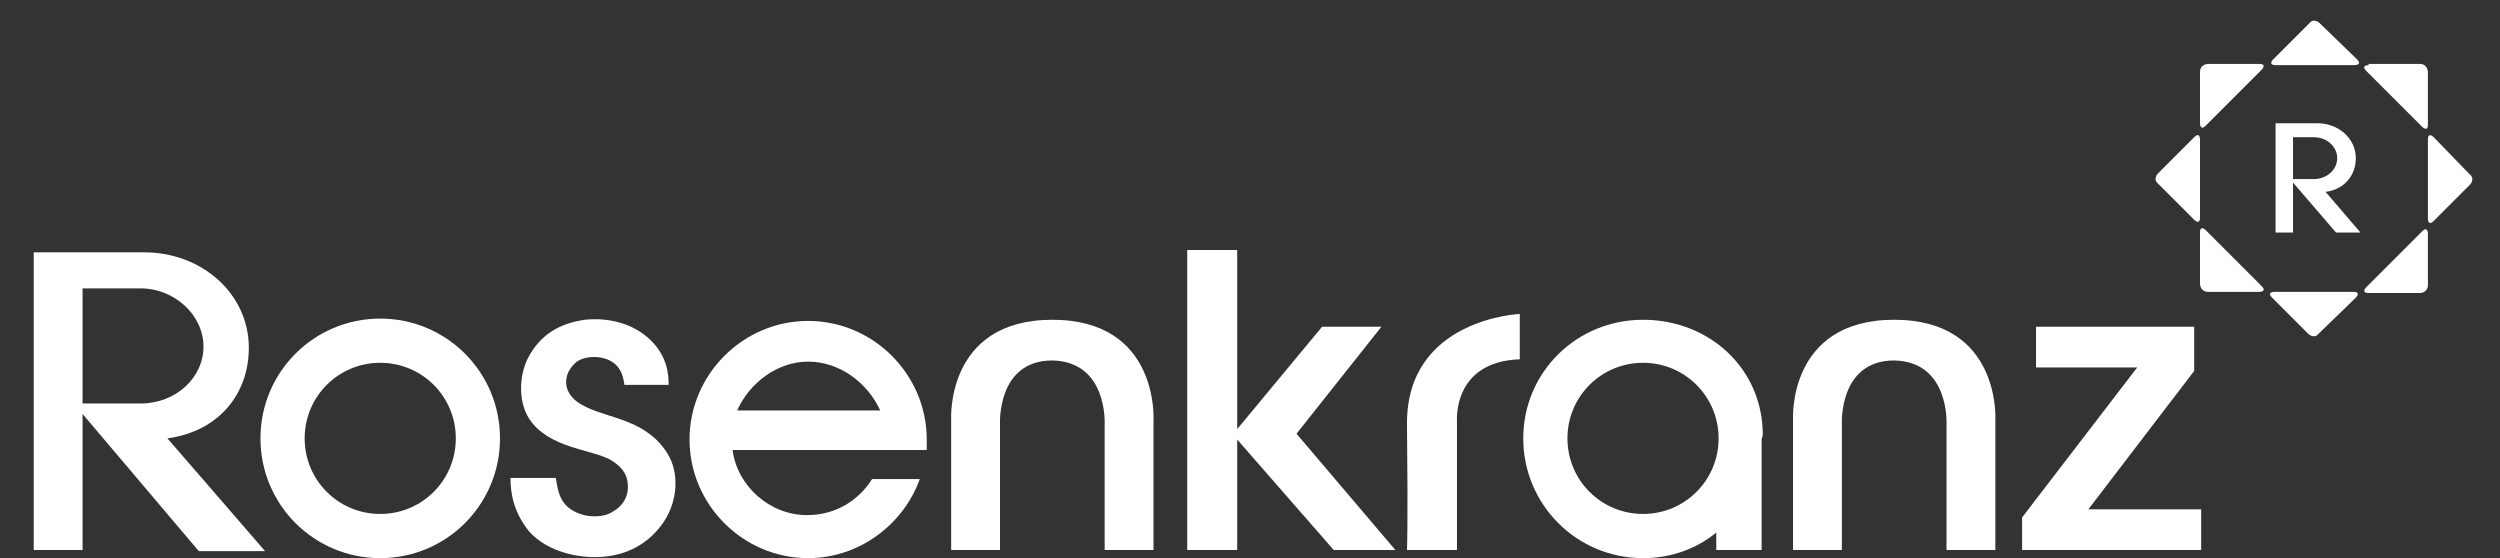
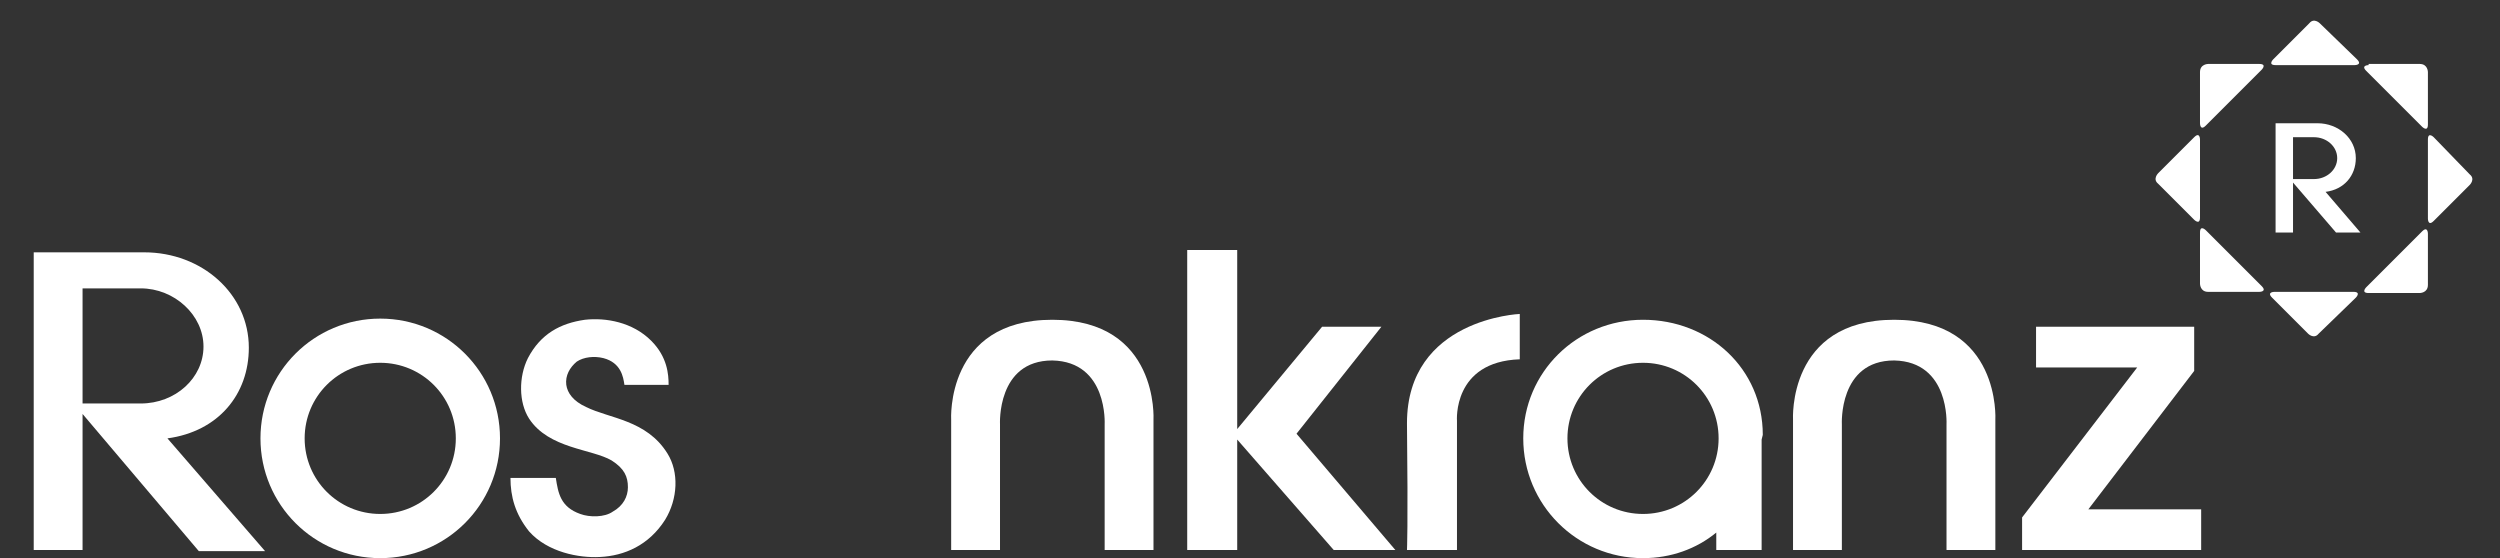
<svg xmlns="http://www.w3.org/2000/svg" xmlns:xlink="http://www.w3.org/1999/xlink" version="1.1" id="Ebene_1" x="0px" y="0px" viewBox="0 0 215 48" style="enable-background:new 0 0 215 48;" xml:space="preserve">
  <rect x="0" y="0" width="215" height="48" fill="#333333" stroke="none" />
  <style type="text/css">
	.st0{clip-path:url(#SVGID_2_);fill:#FFFFFF;}
	.st1{fill:#FFFFFF;}
	.st2{clip-path:url(#SVGID_4_);fill:#FFFFFF;}
	.st3{clip-path:url(#SVGID_6_);fill:#FFFFFF;}
</style>
  <g>
    <defs>
      <rect id="SVGID_1_" width="215" height="48" />
    </defs>
    <clipPath id="SVGID_2_">
      <use xlink:href="#SVGID_1_" style="overflow:visible;" />
    </clipPath>
    <path class="st0" d="M90.5,27.5L90.5,27.5C90.5,27.5,90.5,27.5,90.5,27.5c9.2,0,8.7,8.6,8.7,8.6v11.2H95V36.5c0,0,0.3-5.4-4.5-5.5   c-4.8,0-4.5,5.5-4.5,5.5v10.8h-4.2V36.1C81.8,36.1,81.3,27.5,90.5,27.5" />
    <path class="st0" d="M39.2,37.7c0,3.6-2.9,6.5-6.5,6.5s-6.5-2.9-6.5-6.5s2.9-6.5,6.5-6.5S39.2,34.1,39.2,37.7 M43,37.7   c0-5.7-4.6-10.3-10.3-10.3S22.4,32,22.4,37.7S27,48,32.7,48S43,43.4,43,37.7" />
    <path class="st0" d="M56,29.3c-1.6-1.6-3.9-2-5.7-1.8c-2.1,0.3-3.8,1.2-4.9,3.3c-0.8,1.6-0.8,3.8,0.1,5.2c1.7,2.6,5.4,2.6,7.1,3.6   c1.1,0.7,1.4,1.4,1.4,2.3c0,0.8-0.4,1.6-1.3,2.1c-0.7,0.5-2,0.5-2.8,0.2c-1.7-0.6-1.9-1.8-2.1-3.1h-3.9c0,1.6,0.4,3.1,1.6,4.6   c1.6,1.8,4.3,2.3,6.1,2.2c2.1-0.1,4.2-1,5.6-3.2c1.1-1.8,1.2-4.1,0.2-5.7c-1.8-2.9-5-3-7-4c-1.1-0.5-1.6-1.2-1.7-1.9   c-0.1-0.8,0.3-1.5,0.9-2c0.6-0.4,1.5-0.5,2.3-0.3c1.5,0.4,1.7,1.6,1.8,2.3h3.8C57.5,32.2,57.4,30.7,56,29.3" />
-     <path class="st0" d="M69.5,31.1c2.7,0,5.1,1.8,6.2,4.2H63.4C64.4,33,66.8,31.1,69.5,31.1 M63,38.7h16.7c0-0.3,0-0.5,0-0.9   c0-5.6-4.6-10.2-10.2-10.2s-10.2,4.6-10.2,10.2c0,5.6,4.6,10.2,10.2,10.2c4.4,0,8.2-2.9,9.6-6.8h-4.1c-1.2,1.9-3.2,3.1-5.6,3.1   C66.2,44.3,63.4,41.8,63,38.7" />
  </g>
  <polygon class="st1" points="102.1,21.5 102.1,47.3 106.4,47.3 106.4,37.8 114.7,47.3 120,47.3 111.5,37.3 118.8,28.1 113.7,28.1   106.4,36.9 106.4,21.5 " />
  <g>
    <defs>
      <rect id="SVGID_3_" width="215" height="48" />
    </defs>
    <clipPath id="SVGID_4_">
      <use xlink:href="#SVGID_3_" style="overflow:visible;" />
    </clipPath>
    <path class="st2" d="M121,47.3h4.3V36.2c0,0-0.4-5.1,5.4-5.3V27c0,0-9.7,0.4-9.7,9.4C121.1,45.6,121,47.2,121,47.3" />
    <path class="st2" d="M162.9,27.5L162.9,27.5C162.9,27.5,162.9,27.5,162.9,27.5c9.2,0,8.7,8.6,8.7,8.6v11.2h-4.2V36.5   c0,0,0.3-5.4-4.5-5.5c-4.8,0-4.5,5.5-4.5,5.5v10.8h-4.2V36.1C154.2,36.1,153.7,27.5,162.9,27.5" />
  </g>
  <polygon class="st1" points="175.1,28.1 175.1,31.6 183.8,31.6 173.9,44.5 173.9,47.3 189.3,47.3 189.3,43.8 179.6,43.8 188.7,31.9   188.7,28.1 " />
  <g>
    <defs>
      <rect id="SVGID_5_" width="215" height="48" />
    </defs>
    <clipPath id="SVGID_6_">
      <use xlink:href="#SVGID_5_" style="overflow:visible;" />
    </clipPath>
    <path class="st3" d="M147.8,37.7c0,3.6-2.9,6.5-6.5,6.5c-3.6,0-6.5-2.9-6.5-6.5c0-3.6,2.9-6.5,6.5-6.5   C144.9,31.2,147.8,34.1,147.8,37.7 M151.6,37.4c0-5.7-4.6-9.9-10.3-9.9S131,32,131,37.7S135.6,48,141.3,48c2.4,0,4.6-0.8,6.3-2.2   v1.5h3.9v-9.5C151.5,37.8,151.6,37.4,151.6,37.4" />
    <path class="st3" d="M7.1,34.7v-9.9h5c2.9,0,5.4,2.3,5.4,5c0,2.7-2.4,4.9-5.4,4.9H7.1z M2.9,21.5v25.8h4.2V35.6l10,11.8h5.7   l-8.4-9.7c4.4-0.6,7-3.8,7-7.8c0-4.6-4-8.2-9-8.2H2.9z" />
    <path class="st3" d="M189.2,10.6c0,0,0,0.7,0.5,0.2l4.8-4.8c0,0,0.5-0.5-0.2-0.5h-4.4c0,0-0.7,0-0.7,0.7V10.6z M188.7,18.9   c0,0,0.5,0.5,0.5-0.2V12c0,0,0-0.7-0.5-0.2l-3.1,3.1c0,0-0.5,0.5,0,0.9L188.7,18.9z M194.3,25.1c0,0,0.7,0,0.2-0.5l-4.8-4.8   c0,0-0.5-0.5-0.5,0.2v4.4c0,0,0,0.7,0.7,0.7H194.3z M202.6,25.6c0,0,0.5-0.5-0.2-0.5h-6.8c0,0-0.7,0-0.2,0.5l3.1,3.1   c0,0,0.5,0.5,0.9,0L202.6,25.6z M208.8,20.1c0,0,0-0.7-0.5-0.2l-4.8,4.8c0,0-0.5,0.5,0.2,0.5h4.4c0,0,0.7,0,0.7-0.7V20.1z    M209.3,11.8c0,0-0.5-0.5-0.5,0.2v6.8c0,0,0,0.7,0.5,0.2l3.1-3.1c0,0,0.5-0.5,0-0.9L209.3,11.8z M203.7,5.6c0,0-0.7,0-0.2,0.5   l4.8,4.8c0,0,0.5,0.5,0.5-0.2V6.2c0,0,0-0.7-0.7-0.7H203.7z M199.5,2c0,0-0.5-0.5-0.9,0l-3.1,3.1c0,0-0.5,0.5,0.2,0.5h6.8   c0,0,0.7,0,0.2-0.5L199.5,2z" />
    <path class="st3" d="M197.2,15.4v-3.6h1.8c1.1,0,2,0.8,2,1.8c0,1-0.9,1.8-2,1.8H197.2z M195.7,10.6v9.4h1.5v-4.3l3.7,4.3h2.1   l-3-3.5c1.6-0.2,2.6-1.4,2.6-2.9c0-1.7-1.5-3-3.3-3H195.7z" />
  </g>
</svg>